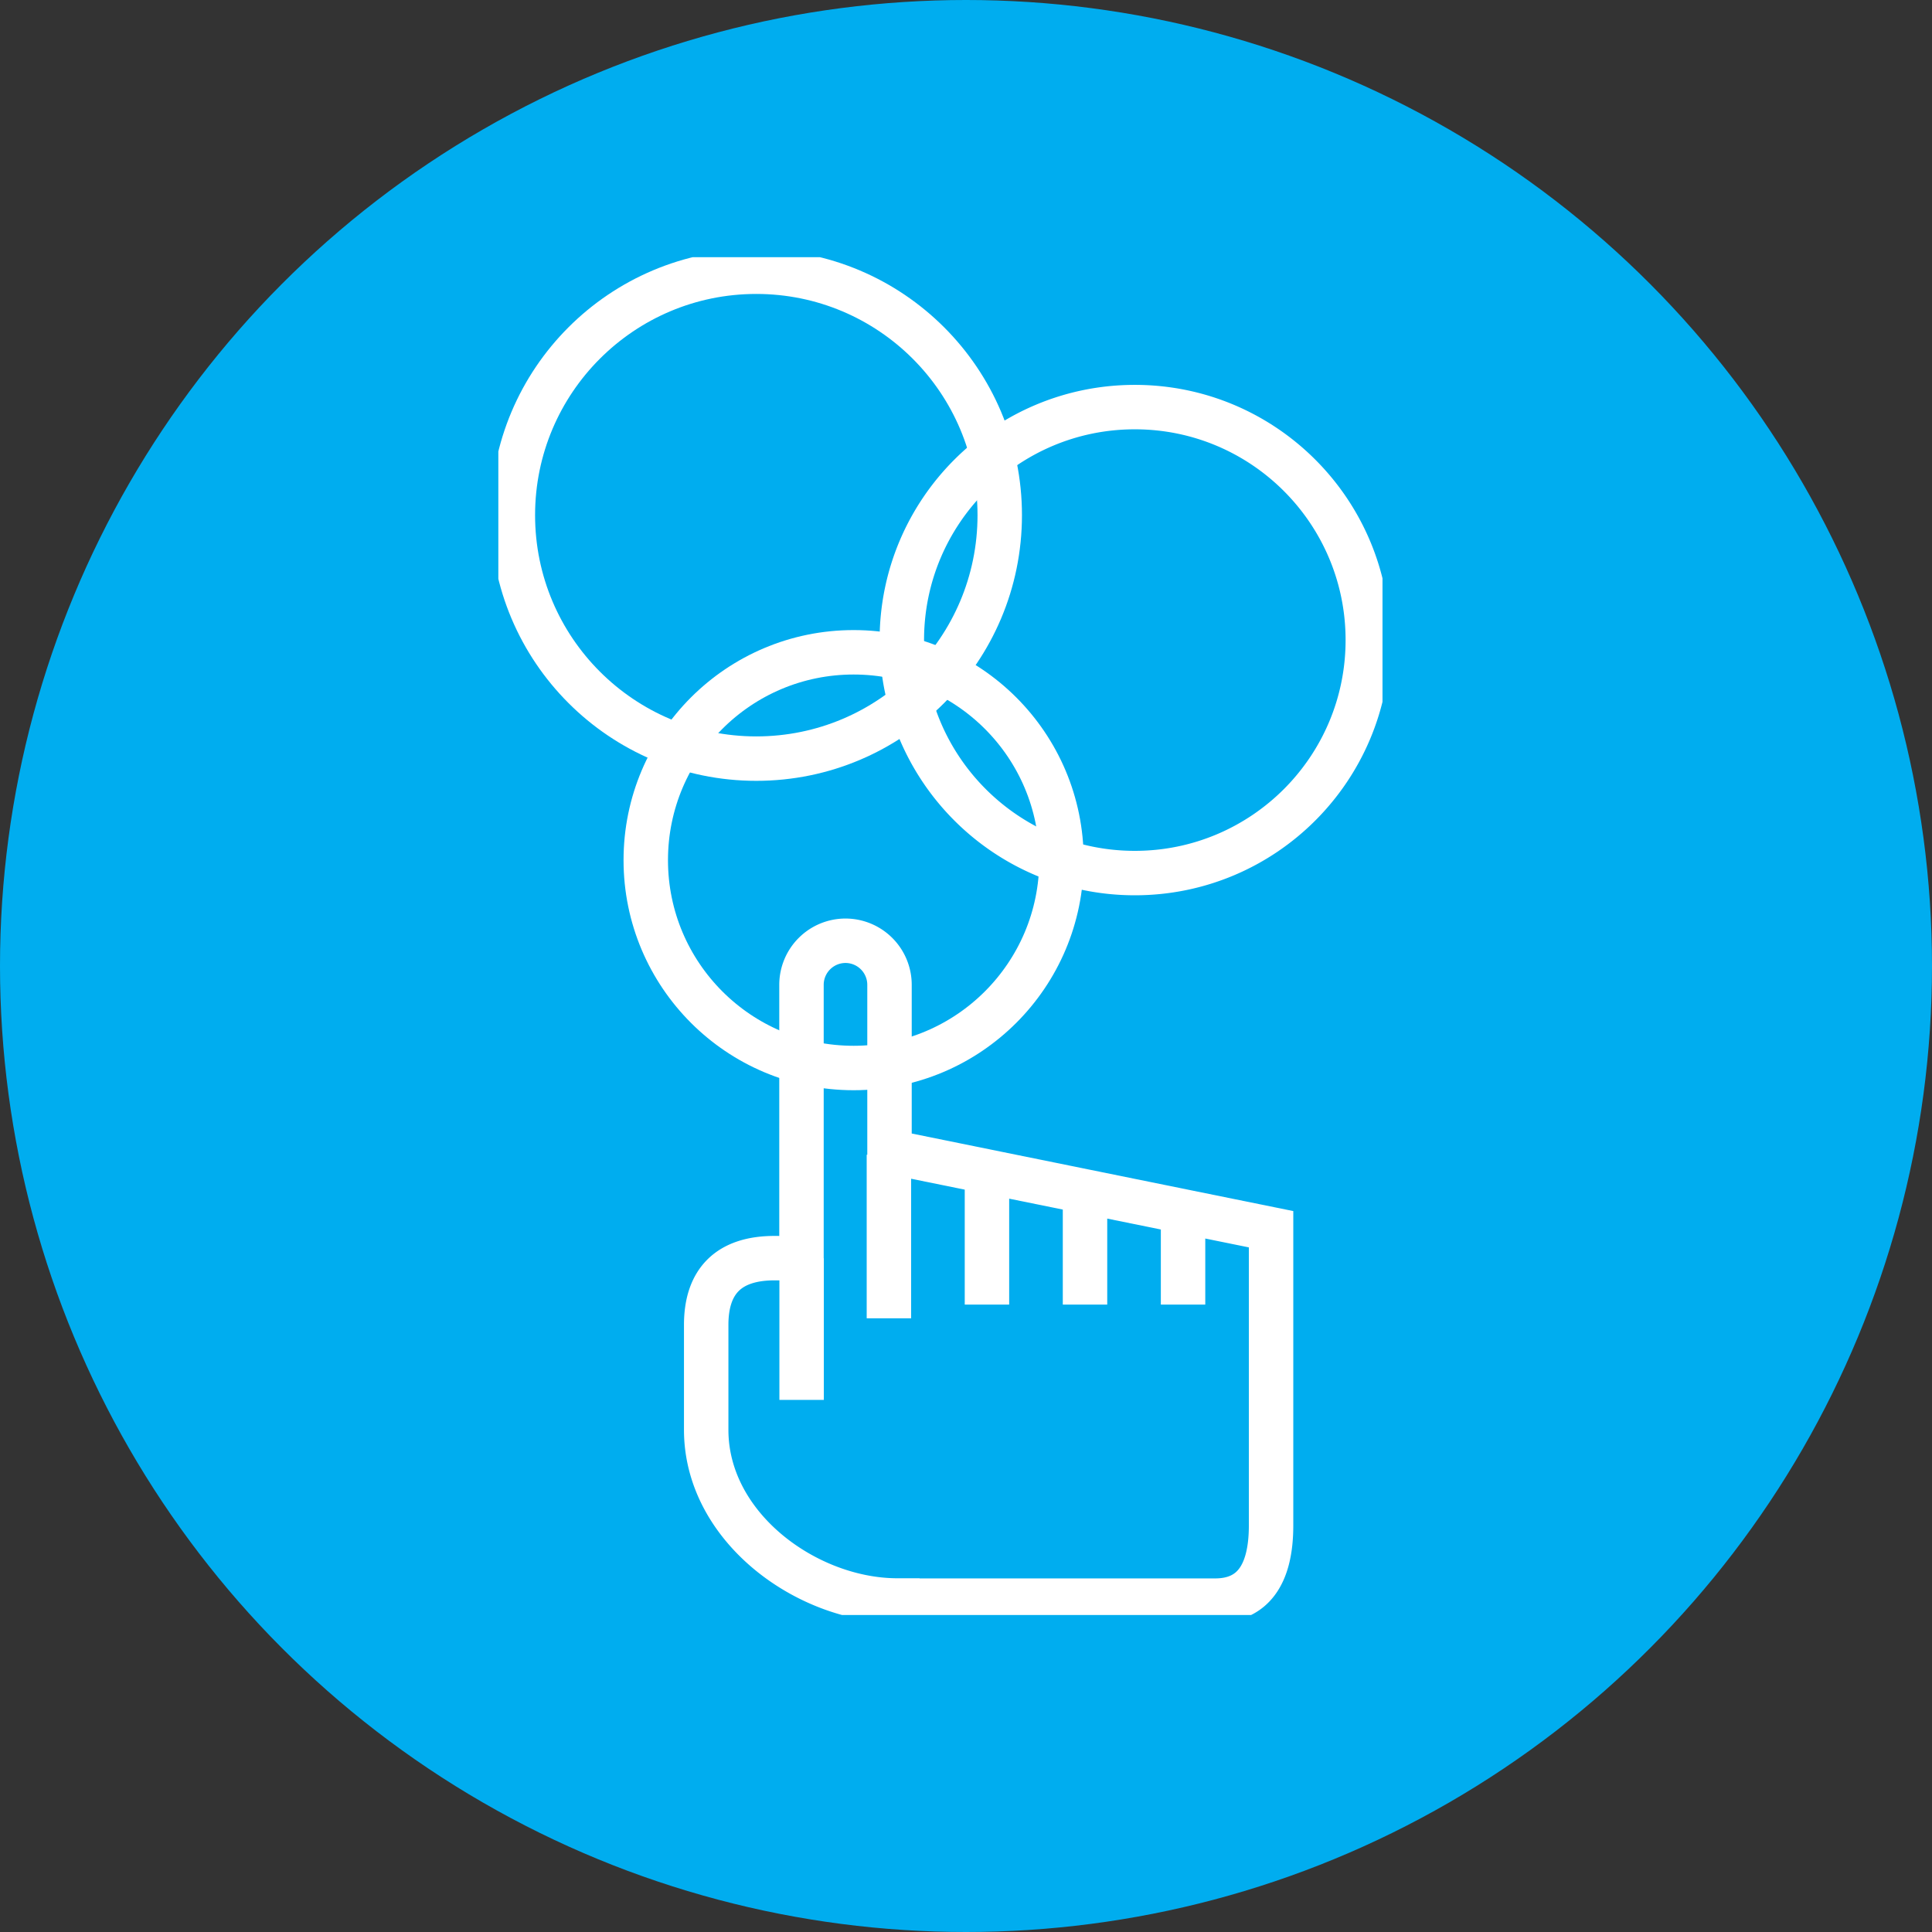
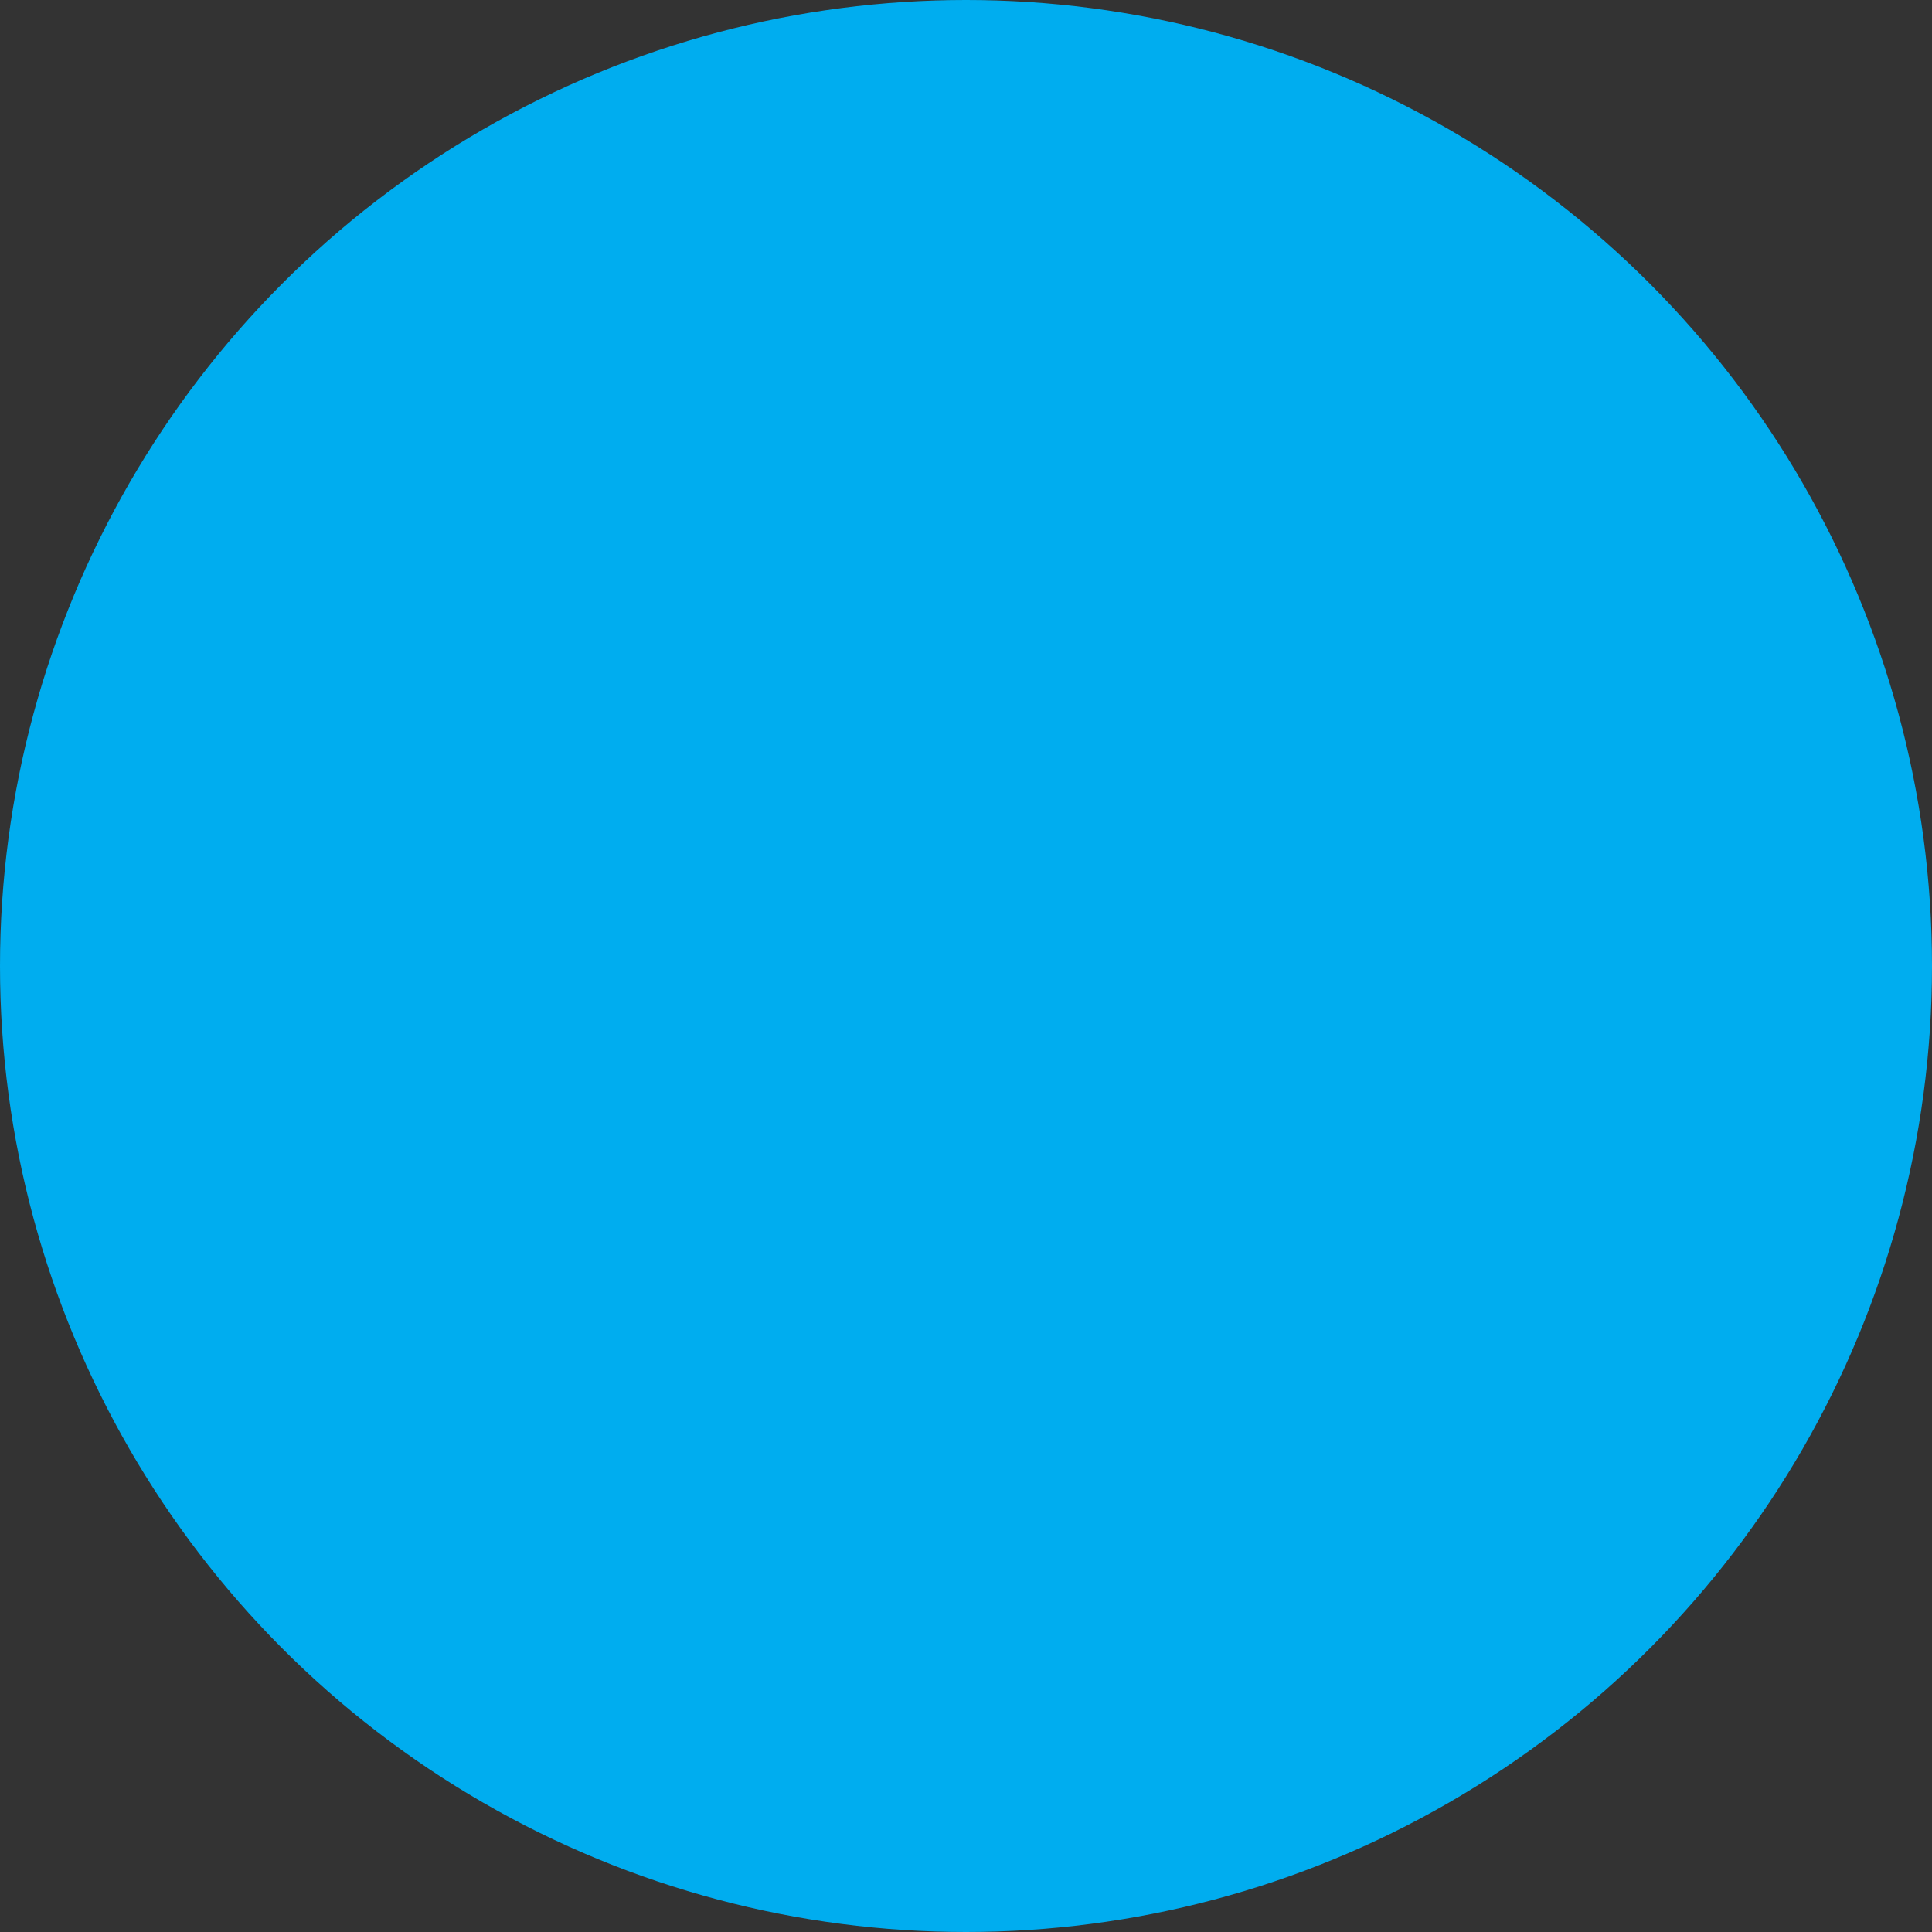
<svg xmlns="http://www.w3.org/2000/svg" width="118" height="118" fill="none">
  <rect width="100%" height="100%" fill="#333333" stroke="none" />
  <circle cx="59" cy="59" r="59" fill="#00ADEF" />
  <g clip-path="url(#clip0)" stroke="#fff" stroke-width="2.714" stroke-miterlimit="10">
-     <path d="M52.136 65.23c7.012 0 12.695-5.684 12.695-12.695 0-7.012-5.683-12.695-12.695-12.695-7.011 0-12.695 5.683-12.695 12.695 0 7.01 5.684 12.695 12.695 12.695z" />
-     <path d="M46.192 46.334c8.212 0 14.869-6.657 14.869-14.869s-6.657-14.869-14.869-14.869c-8.211 0-14.868 6.657-14.868 14.869s6.657 14.869 14.868 14.869z" />
-     <path d="M69.311 53.324c7.86 0 14.23-6.37 14.23-14.23 0-7.859-6.37-14.23-14.23-14.23-7.858 0-14.23 6.371-14.23 14.23 0 7.86 6.372 14.23 14.23 14.23zM54.807 97.752c-5.51 0-11.675-4.453-11.675-10.423v-6.406c0-2.706 1.41-4.08 4.178-4.08l1.642.008V60.146a2.692 2.692 0 012.688-2.688 2.692 2.692 0 012.688 2.688V70.34l23.305 4.737v18.089c0 3.052-1.144 4.595-3.416 4.595h-19.41v-.009zM48.96 76.851v8.65M54.292 70.526v9.99M72.257 74.021v5.66M66.269 72.69v6.991M60.28 71.36v8.321" />
-   </g>
+     </g>
  <defs>
    <clipPath id="clip0">
-       <path fill="#fff" d="M30.437 15.709h54.001v82.93H30.437z" />
-     </clipPath>
+       </clipPath>
  </defs>
</svg>